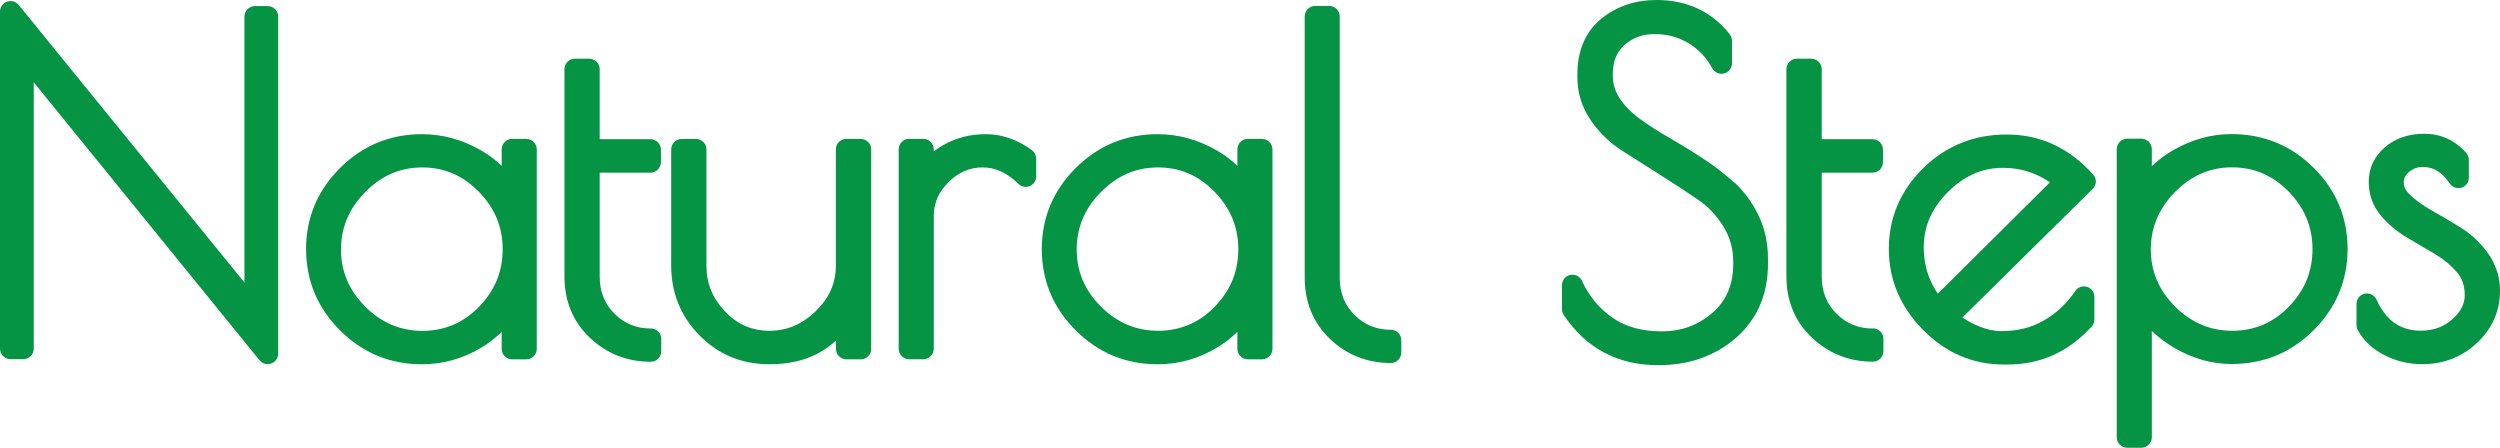
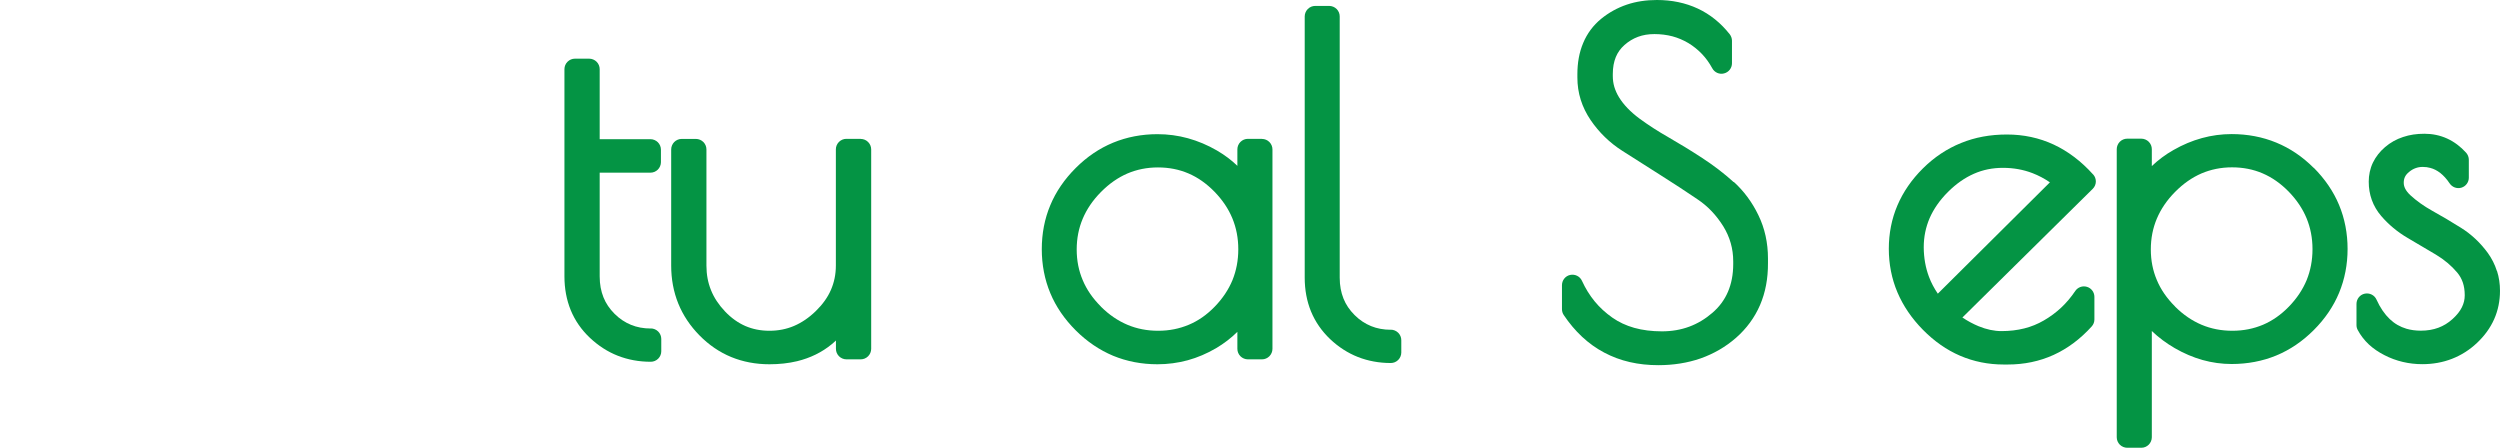
<svg xmlns="http://www.w3.org/2000/svg" id="Layer_2" data-name="Layer 2" viewBox="0 0 299.99 53.73">
  <defs>
    <style>
      .cls-1 {
        fill: #049444;
        stroke-width: 0px;
      }
    </style>
  </defs>
  <g id="Layer_1-2" data-name="Layer 1">
    <path class="cls-1" d="m151.43,16.66h-1.69c-.33,0-.65.13-.89.37s-.37.56-.37.89v1.98c-.71-.69-1.53-1.3-2.45-1.84h0c-1.12-.65-2.29-1.14-3.48-1.47s-2.42-.49-3.66-.49c-1.88,0-3.67.34-5.32,1.02-1.65.68-3.15,1.7-4.49,3.04h0c-1.34,1.34-2.37,2.83-3.05,4.47-.69,1.64-1.02,3.41-1.02,5.27s.34,3.64,1.02,5.27c.68,1.64,1.71,3.13,3.05,4.47h0c1.34,1.34,2.85,2.36,4.49,3.05,1.65.68,3.43,1.02,5.32,1.02,1.24,0,2.45-.16,3.63-.48,1.17-.32,2.31-.81,3.39-1.44h0c.95-.56,1.81-1.22,2.57-1.97v2.04c0,.33.13.65.37.89.23.23.56.37.89.37h1.69c.33,0,.65-.13.89-.37.23-.23.37-.56.37-.89v-23.93c0-.33-.13-.65-.37-.89s-.56-.37-.89-.37h0Zm-19.33,20.12c-.99-.99-1.71-2.04-2.18-3.17-.48-1.13-.72-2.34-.72-3.67s.24-2.55.72-3.69,1.2-2.21,2.19-3.21,2.04-1.73,3.17-2.22c1.13-.48,2.34-.73,3.67-.73s2.54.24,3.66.72c1.12.48,2.15,1.2,3.12,2.19.97,1,1.68,2.06,2.15,3.2s.71,2.37.71,3.71-.24,2.57-.7,3.71c-.47,1.13-1.17,2.19-2.13,3.18h0c-.96.99-1.99,1.7-3.11,2.17s-2.33.72-3.67.72-2.56-.24-3.7-.72c-1.13-.48-2.19-1.19-3.18-2.18h0Z" />
    <path class="cls-1" d="m103.27,16.66h-1.71c-.33,0-.65.13-.89.37s-.37.56-.37.89v13.94c0,1.06-.2,2.02-.59,2.92s-.99,1.74-1.82,2.55h0c-.83.81-1.7,1.39-2.61,1.78-.92.39-1.89.58-2.95.58s-2.01-.19-2.89-.57c-.87-.38-1.68-.95-2.44-1.75h0c-.76-.8-1.32-1.65-1.68-2.55-.37-.91-.55-1.88-.55-2.95v-13.94c0-.33-.13-.65-.37-.89-.23-.23-.56-.37-.89-.37h-1.71c-.33,0-.65.13-.89.37-.23.23-.37.56-.37.89v13.94c0,1.61.28,3.14.85,4.55.57,1.41,1.43,2.69,2.54,3.82,1.12,1.14,2.4,2.02,3.81,2.6,1.41.58,2.95.87,4.59.87,1.18,0,2.29-.12,3.33-.37,1.56-.38,2.96-1.06,4.14-2.03.18-.14.34-.3.51-.45v1c0,.33.13.65.37.89.23.23.56.37.89.37h1.71c.33,0,.65-.13.89-.37.23-.23.37-.56.37-.89v-23.93c0-.33-.13-.65-.37-.89s-.56-.37-.89-.37h0Z" />
    <path class="cls-1" d="m166.9,39.57c-.88,0-1.67-.15-2.38-.44s-1.37-.72-1.98-1.33c-.6-.6-1.04-1.25-1.33-1.98-.29-.73-.45-1.55-.45-2.5V1.97c0-.33-.13-.65-.37-.89-.23-.23-.56-.37-.89-.37h-1.68c-.33,0-.65.13-.89.37-.23.23-.37.56-.37.89v31.35c0,1.45.25,2.82.76,4.06s1.29,2.36,2.29,3.31c.99.94,2.12,1.67,3.34,2.15,1.23.48,2.55.72,3.94.72.33,0,.65-.13.89-.37.23-.23.37-.56.37-.89v-1.48c0-.33-.13-.65-.37-.89-.23-.23-.56-.37-.89-.37h0Z" />
-     <path class="cls-1" d="m63.15,16.66h-1.69c-.33,0-.65.13-.89.37-.23.23-.37.56-.37.89v1.98c-.71-.69-1.53-1.3-2.45-1.84h0c-1.12-.65-2.29-1.14-3.48-1.47s-2.42-.49-3.66-.49c-1.89,0-3.67.34-5.32,1.02s-3.15,1.71-4.49,3.04h0c-1.34,1.34-2.37,2.83-3.05,4.47-.69,1.64-1.03,3.41-1.02,5.27,0,1.87.34,3.64,1.02,5.27.68,1.64,1.71,3.13,3.05,4.47h0c1.34,1.34,2.84,2.36,4.49,3.05,1.65.68,3.43,1.02,5.32,1.02,1.24,0,2.45-.16,3.63-.48,1.17-.32,2.31-.81,3.39-1.44h0c.95-.56,1.81-1.22,2.57-1.97v2.04c0,.33.13.65.37.89.23.23.56.37.89.37h1.69c.33,0,.65-.13.89-.37.23-.23.37-.56.37-.89v-23.93c0-.33-.13-.65-.37-.89s-.56-.37-.89-.37h0Zm-19.33,20.12c-.99-.99-1.71-2.04-2.18-3.17-.48-1.13-.72-2.34-.72-3.67s.24-2.55.72-3.69,1.2-2.21,2.19-3.21c.99-1,2.04-1.73,3.17-2.22,1.13-.48,2.34-.73,3.67-.73s2.54.24,3.66.72,2.15,1.2,3.12,2.19h0c.98,1,1.68,2.06,2.16,3.2.47,1.14.71,2.36.71,3.71s-.24,2.57-.7,3.71c-.47,1.13-1.17,2.19-2.13,3.18h0c-.96.99-1.99,1.7-3.11,2.18-1.12.47-2.33.72-3.67.72s-2.56-.24-3.7-.72c-1.13-.48-2.19-1.19-3.18-2.18v-.02Z" />
-     <path class="cls-1" d="m32.12.73h-1.53c-.33,0-.65.13-.89.37-.23.23-.37.56-.37.89v31.91L2.24.59C1.9.18,1.35.02.84.2c-.5.18-.84.65-.84,1.18v40.46c0,.33.13.65.37.89.23.23.56.37.89.37h1.53c.33,0,.65-.13.89-.37.23-.23.37-.56.37-.89V9.88l27.09,33.35c.33.41.89.57,1.4.39.5-.18.84-.65.84-1.18V1.99c0-.33-.13-.65-.37-.89-.23-.23-.56-.37-.89-.37h0Z" />
    <path class="cls-1" d="m78.1,39.42c-.89,0-1.67-.15-2.38-.44s-1.37-.72-1.98-1.33h0c-.6-.6-1.04-1.25-1.33-1.98s-.45-1.55-.45-2.5v-12.45h6.09c.33,0,.65-.13.89-.37.23-.23.37-.56.37-.89v-1.5c0-.33-.13-.65-.37-.89-.23-.23-.56-.37-.89-.37h-6.09v-8.4c0-.33-.13-.65-.37-.89-.23-.23-.56-.37-.89-.37h-1.71c-.33,0-.65.13-.89.37s-.37.56-.37.89v24.86c0,1.46.25,2.82.76,4.07.51,1.24,1.29,2.36,2.3,3.31,1,.94,2.12,1.67,3.35,2.15,1.23.48,2.55.72,3.95.72.33,0,.65-.13.89-.37s.37-.56.37-.89v-1.48c0-.33-.13-.65-.37-.89-.23-.23-.56-.37-.89-.37h.01Z" />
-     <path class="cls-1" d="m123.83,18.02c-.86-.63-1.75-1.11-2.68-1.43-.93-.33-1.89-.49-2.86-.49s-1.83.11-2.69.33-1.68.56-2.45,1h0c-.39.23-.76.47-1.1.73v-.24c0-.33-.13-.65-.37-.89s-.56-.37-.89-.37h-1.69c-.33,0-.65.13-.89.37s-.37.56-.37.89v23.93c0,.33.13.65.37.89.23.23.56.37.89.37h1.69c.33,0,.65-.13.89-.37.23-.23.37-.56.37-.89v-15.93c0-.79.15-1.49.43-2.16.29-.67.73-1.3,1.34-1.91.62-.61,1.26-1.05,1.93-1.33.67-.29,1.37-.43,2.15-.43s1.48.15,2.19.47,1.41.81,2.11,1.5c.36.36.9.46,1.37.27.47-.2.77-.65.77-1.16v-2.13c0-.4-.19-.78-.52-1.01h.01Z" />
    <path class="cls-1" d="m277.64,20.15h0c-1.34-1.34-2.84-2.36-4.5-3.04-1.65-.68-3.45-1.02-5.35-1.02-1.21,0-2.41.16-3.57.48-1.17.32-2.31.8-3.41,1.43h0c-.97.55-1.84,1.2-2.6,1.93v-2.03c0-.33-.13-.65-.37-.89-.23-.23-.56-.37-.89-.37h-1.69c-.33,0-.65.13-.89.37-.23.23-.37.56-.37.89v34.57c0,.33.13.65.37.89.23.23.56.37.89.37h1.69c.33,0,.65-.13.89-.37.23-.23.37-.56.37-.89v-12.75c.81.78,1.73,1.46,2.74,2.05,1.09.63,2.21,1.11,3.35,1.43s2.31.48,3.49.48c1.9,0,3.7-.34,5.35-1.02s3.16-1.71,4.5-3.05c1.34-1.34,2.36-2.83,3.04-4.47.68-1.64,1.02-3.41,1.02-5.27s-.34-3.64-1.02-5.27c-.68-1.64-1.71-3.13-3.04-4.47v.02Zm-16.65,16.62c-.99-.99-1.71-2.04-2.18-3.17-.48-1.13-.72-2.34-.72-3.67s.24-2.55.72-3.69,1.2-2.21,2.19-3.21,2.04-1.73,3.17-2.22c1.13-.48,2.34-.73,3.67-.73s2.54.24,3.66.72,2.16,1.2,3.13,2.19c.97,1,1.68,2.06,2.15,3.2s.71,2.37.71,3.71-.24,2.57-.7,3.71c-.47,1.13-1.17,2.19-2.13,3.18h0c-.96.99-1.99,1.7-3.11,2.18-1.12.47-2.33.72-3.67.72s-2.56-.24-3.7-.72c-1.13-.48-2.19-1.19-3.18-2.18v-.02Z" />
    <path class="cls-1" d="m299.61,32.5c-.24-.76-.6-1.47-1.07-2.13h0c-.89-1.22-1.97-2.25-3.24-3.04h0c-1.15-.72-2.29-1.4-3.43-2.03h0c-1.04-.58-1.91-1.21-2.63-1.87-.31-.29-.51-.56-.63-.8-.12-.25-.17-.46-.17-.71,0-.27.05-.48.14-.68.09-.2.24-.39.49-.6.26-.22.51-.36.78-.46s.54-.15.87-.15.63.04.91.12c.42.11.81.31,1.2.61.38.3.76.71,1.12,1.25.31.46.88.67,1.41.51s.89-.65.89-1.2v-2.15c0-.31-.12-.61-.32-.84-.66-.73-1.42-1.31-2.27-1.7-.85-.39-1.78-.58-2.73-.58s-1.77.12-2.57.39c-.8.26-1.53.67-2.16,1.21h0c-.62.53-1.12,1.16-1.46,1.87s-.5,1.49-.5,2.28.12,1.5.37,2.2c.25.69.63,1.34,1.12,1.91h0c.89,1.04,1.96,1.93,3.19,2.65h0c1.12.66,2.24,1.32,3.37,1.99,1.02.61,1.87,1.33,2.57,2.16.3.36.52.75.67,1.19.15.44.23.95.23,1.53,0,.51-.11.97-.34,1.44s-.6.94-1.13,1.42h0c-.52.47-1.08.81-1.7,1.04-.62.23-1.32.35-2.1.35-.63,0-1.2-.08-1.72-.23-.77-.23-1.42-.6-2.02-1.17-.59-.57-1.13-1.33-1.58-2.33-.24-.54-.83-.83-1.41-.71s-.99.64-.99,1.23v2.54c0,.21.05.41.15.59.34.64.79,1.22,1.33,1.73.54.5,1.17.93,1.88,1.29,1.4.72,2.94,1.08,4.54,1.08,1.25,0,2.45-.21,3.55-.64,1.11-.43,2.12-1.07,3.01-1.91h0c.89-.84,1.59-1.79,2.06-2.85s.7-2.21.7-3.41c0-.83-.12-1.63-.36-2.38h-.02Z" />
    <path class="cls-1" d="m251.15,20.92c-1.4-1.56-2.98-2.76-4.71-3.57-1.74-.81-3.62-1.21-5.62-1.21s-3.81.33-5.5,1.02c-1.69.68-3.23,1.71-4.58,3.05h0c-1.34,1.33-2.37,2.82-3.06,4.44s-1.03,3.37-1.03,5.2.34,3.59,1.03,5.22,1.72,3.14,3.06,4.5h0c1.35,1.37,2.84,2.42,4.47,3.12,1.63.7,3.38,1.05,5.22,1.05h.5c1.95,0,3.8-.38,5.49-1.15,1.69-.77,3.22-1.92,4.57-3.41.21-.23.33-.53.33-.84v-2.72c0-.55-.36-1.04-.89-1.2s-1.1.04-1.41.5c-1,1.49-2.24,2.65-3.76,3.53h0c-.74.43-1.52.75-2.36.96s-1.75.32-2.72.32c-.88,0-1.8-.19-2.77-.59-.62-.26-1.27-.6-1.93-1.04l15.64-15.44c.48-.47.5-1.23.05-1.73h-.02Zm-17.41,2.12c.99-.99,2.03-1.71,3.12-2.19s2.24-.71,3.49-.71,2.44.21,3.55.64c.72.28,1.41.64,2.08,1.1l-13.45,13.36c-.44-.65-.8-1.32-1.06-2.02-.41-1.09-.62-2.26-.63-3.54,0-1.26.24-2.41.71-3.51.48-1.09,1.19-2.13,2.19-3.13h0Z" />
-     <path class="cls-1" d="m224.73,39.42c-.89,0-1.67-.15-2.38-.44s-1.36-.72-1.97-1.33h0c-.6-.6-1.04-1.25-1.33-1.98-.29-.73-.45-1.55-.45-2.5v-12.45h6.09c.33,0,.65-.13.89-.37s.37-.56.37-.89v-1.5c0-.33-.13-.65-.37-.89-.23-.23-.56-.37-.89-.37h-6.09v-8.4c0-.33-.13-.65-.37-.89-.23-.23-.56-.37-.89-.37h-1.72c-.33,0-.65.13-.89.37-.23.23-.37.56-.37.89v24.86c0,1.46.25,2.82.77,4.07.51,1.24,1.3,2.36,2.31,3.3,1,.94,2.12,1.67,3.35,2.15,1.23.48,2.55.72,3.95.72.33,0,.65-.13.89-.37.23-.23.37-.56.37-.89v-1.48c0-.33-.13-.65-.37-.89-.23-.23-.56-.37-.89-.37v.02Z" />
    <path class="cls-1" d="m208.03,21.85c-1.13-1.03-2.39-1.99-3.77-2.89-1.34-.88-2.69-1.7-4.04-2.48h0c-1.3-.74-2.45-1.49-3.46-2.23-1.15-.85-1.96-1.72-2.48-2.57-.26-.42-.44-.84-.57-1.26-.12-.42-.18-.84-.18-1.28v-.26c0-.8.13-1.46.36-2.03.23-.56.57-1.03,1.04-1.45.5-.44,1.03-.76,1.62-.98s1.24-.33,1.98-.33,1.48.09,2.16.27c.67.18,1.3.45,1.91.81.61.37,1.14.8,1.62,1.3s.89,1.07,1.25,1.73c.27.5.86.76,1.41.61.56-.14.95-.64.95-1.22v-2.7c0-.28-.1-.56-.27-.78-1.07-1.35-2.35-2.39-3.83-3.08-1.48-.69-3.13-1.03-4.91-1.03-1.28,0-2.5.18-3.62.56-1.12.38-2.15.95-3.07,1.7-.95.78-1.68,1.76-2.15,2.89-.48,1.13-.7,2.39-.7,3.76v.39c0,.92.13,1.81.4,2.67.27.86.67,1.67,1.19,2.44,1.01,1.48,2.29,2.73,3.82,3.7h0c1.39.89,2.89,1.85,4.53,2.88h0c1.62,1.02,3.11,2,4.48,2.93h0c1.24.83,2.25,1.9,3.09,3.24.4.65.69,1.31.89,2.01.2.7.3,1.42.3,2.2v.31c0,1.27-.22,2.37-.63,3.33s-1.02,1.79-1.86,2.52c-.87.75-1.79,1.3-2.79,1.67-1,.37-2.09.56-3.28.56s-2.33-.14-3.32-.42-1.86-.69-2.63-1.23c-.81-.57-1.51-1.21-2.11-1.94s-1.11-1.55-1.53-2.47c-.24-.54-.83-.83-1.41-.71s-.99.64-.99,1.23v2.88c0,.25.07.49.21.7,1.32,1.97,2.94,3.5,4.86,4.51.96.51,1.98.89,3.07,1.14,1.08.25,2.23.37,3.42.37,1.81,0,3.51-.27,5.07-.81,1.56-.55,2.99-1.37,4.24-2.46h0c1.27-1.11,2.25-2.44,2.9-3.95.65-1.51.96-3.2.95-5.03v-.55c0-1.87-.38-3.63-1.16-5.22-.75-1.55-1.74-2.88-2.94-3.97l-.02.02Z" />
  </g>
</svg>